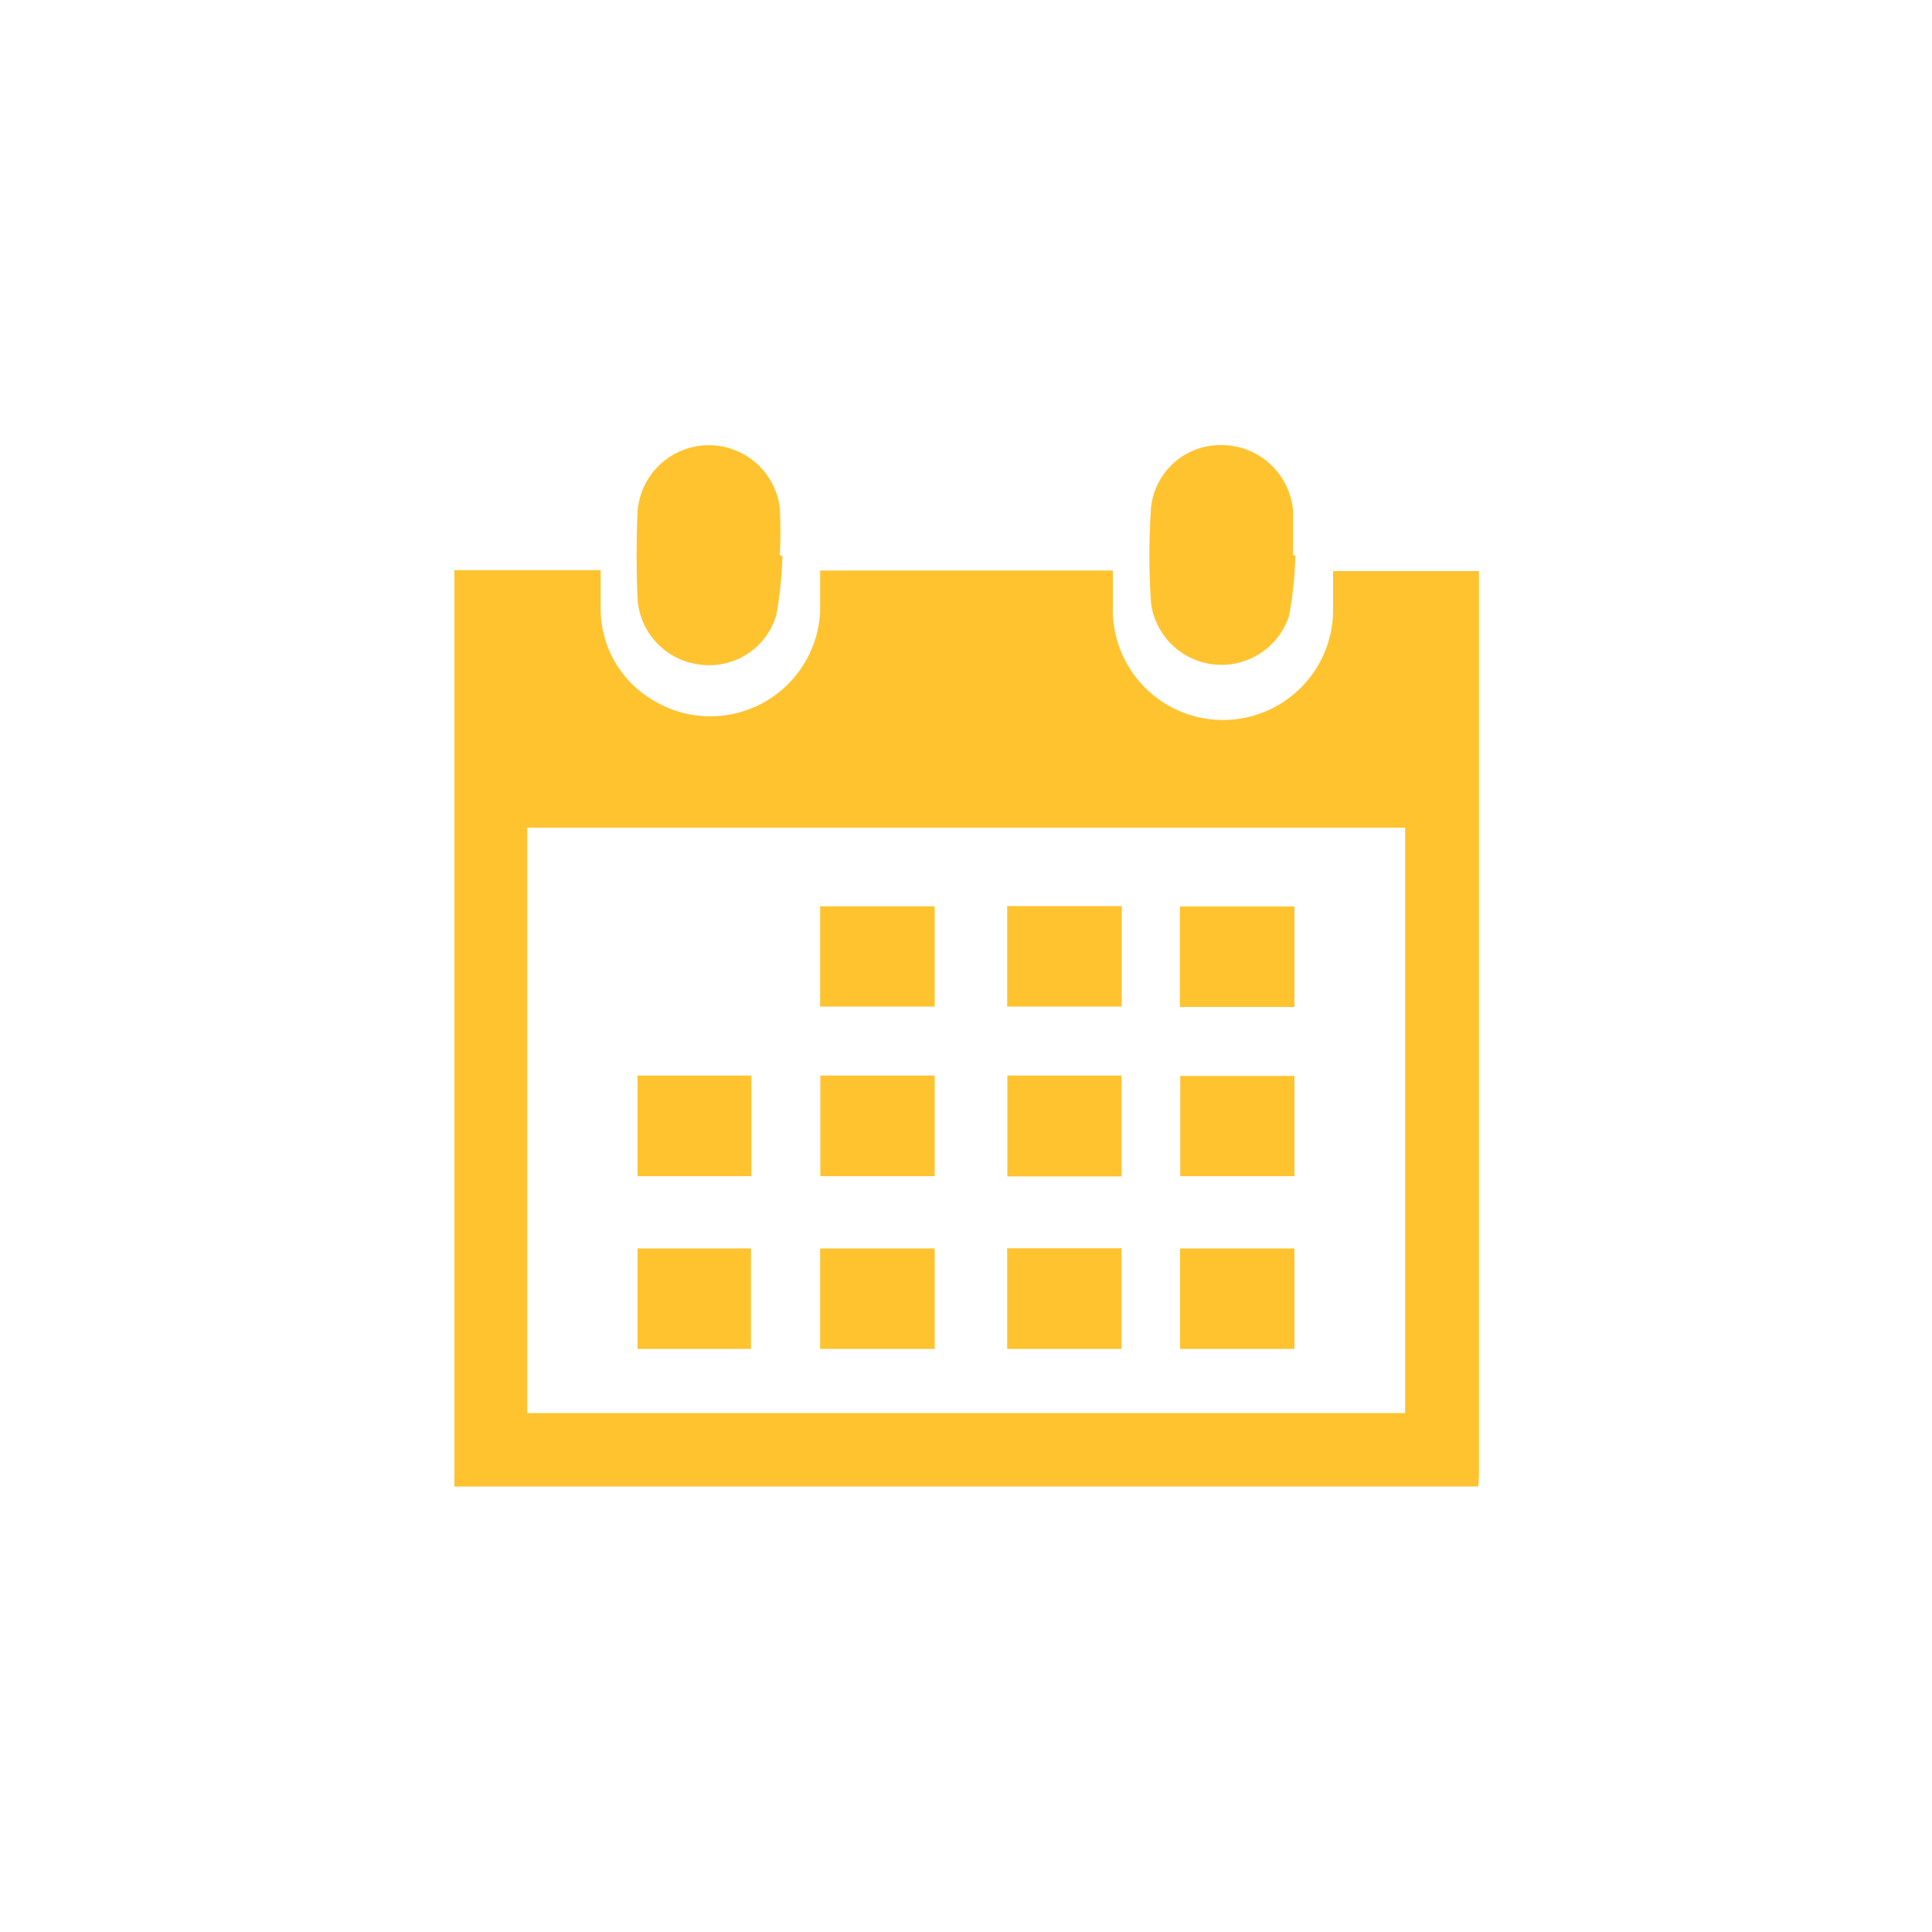
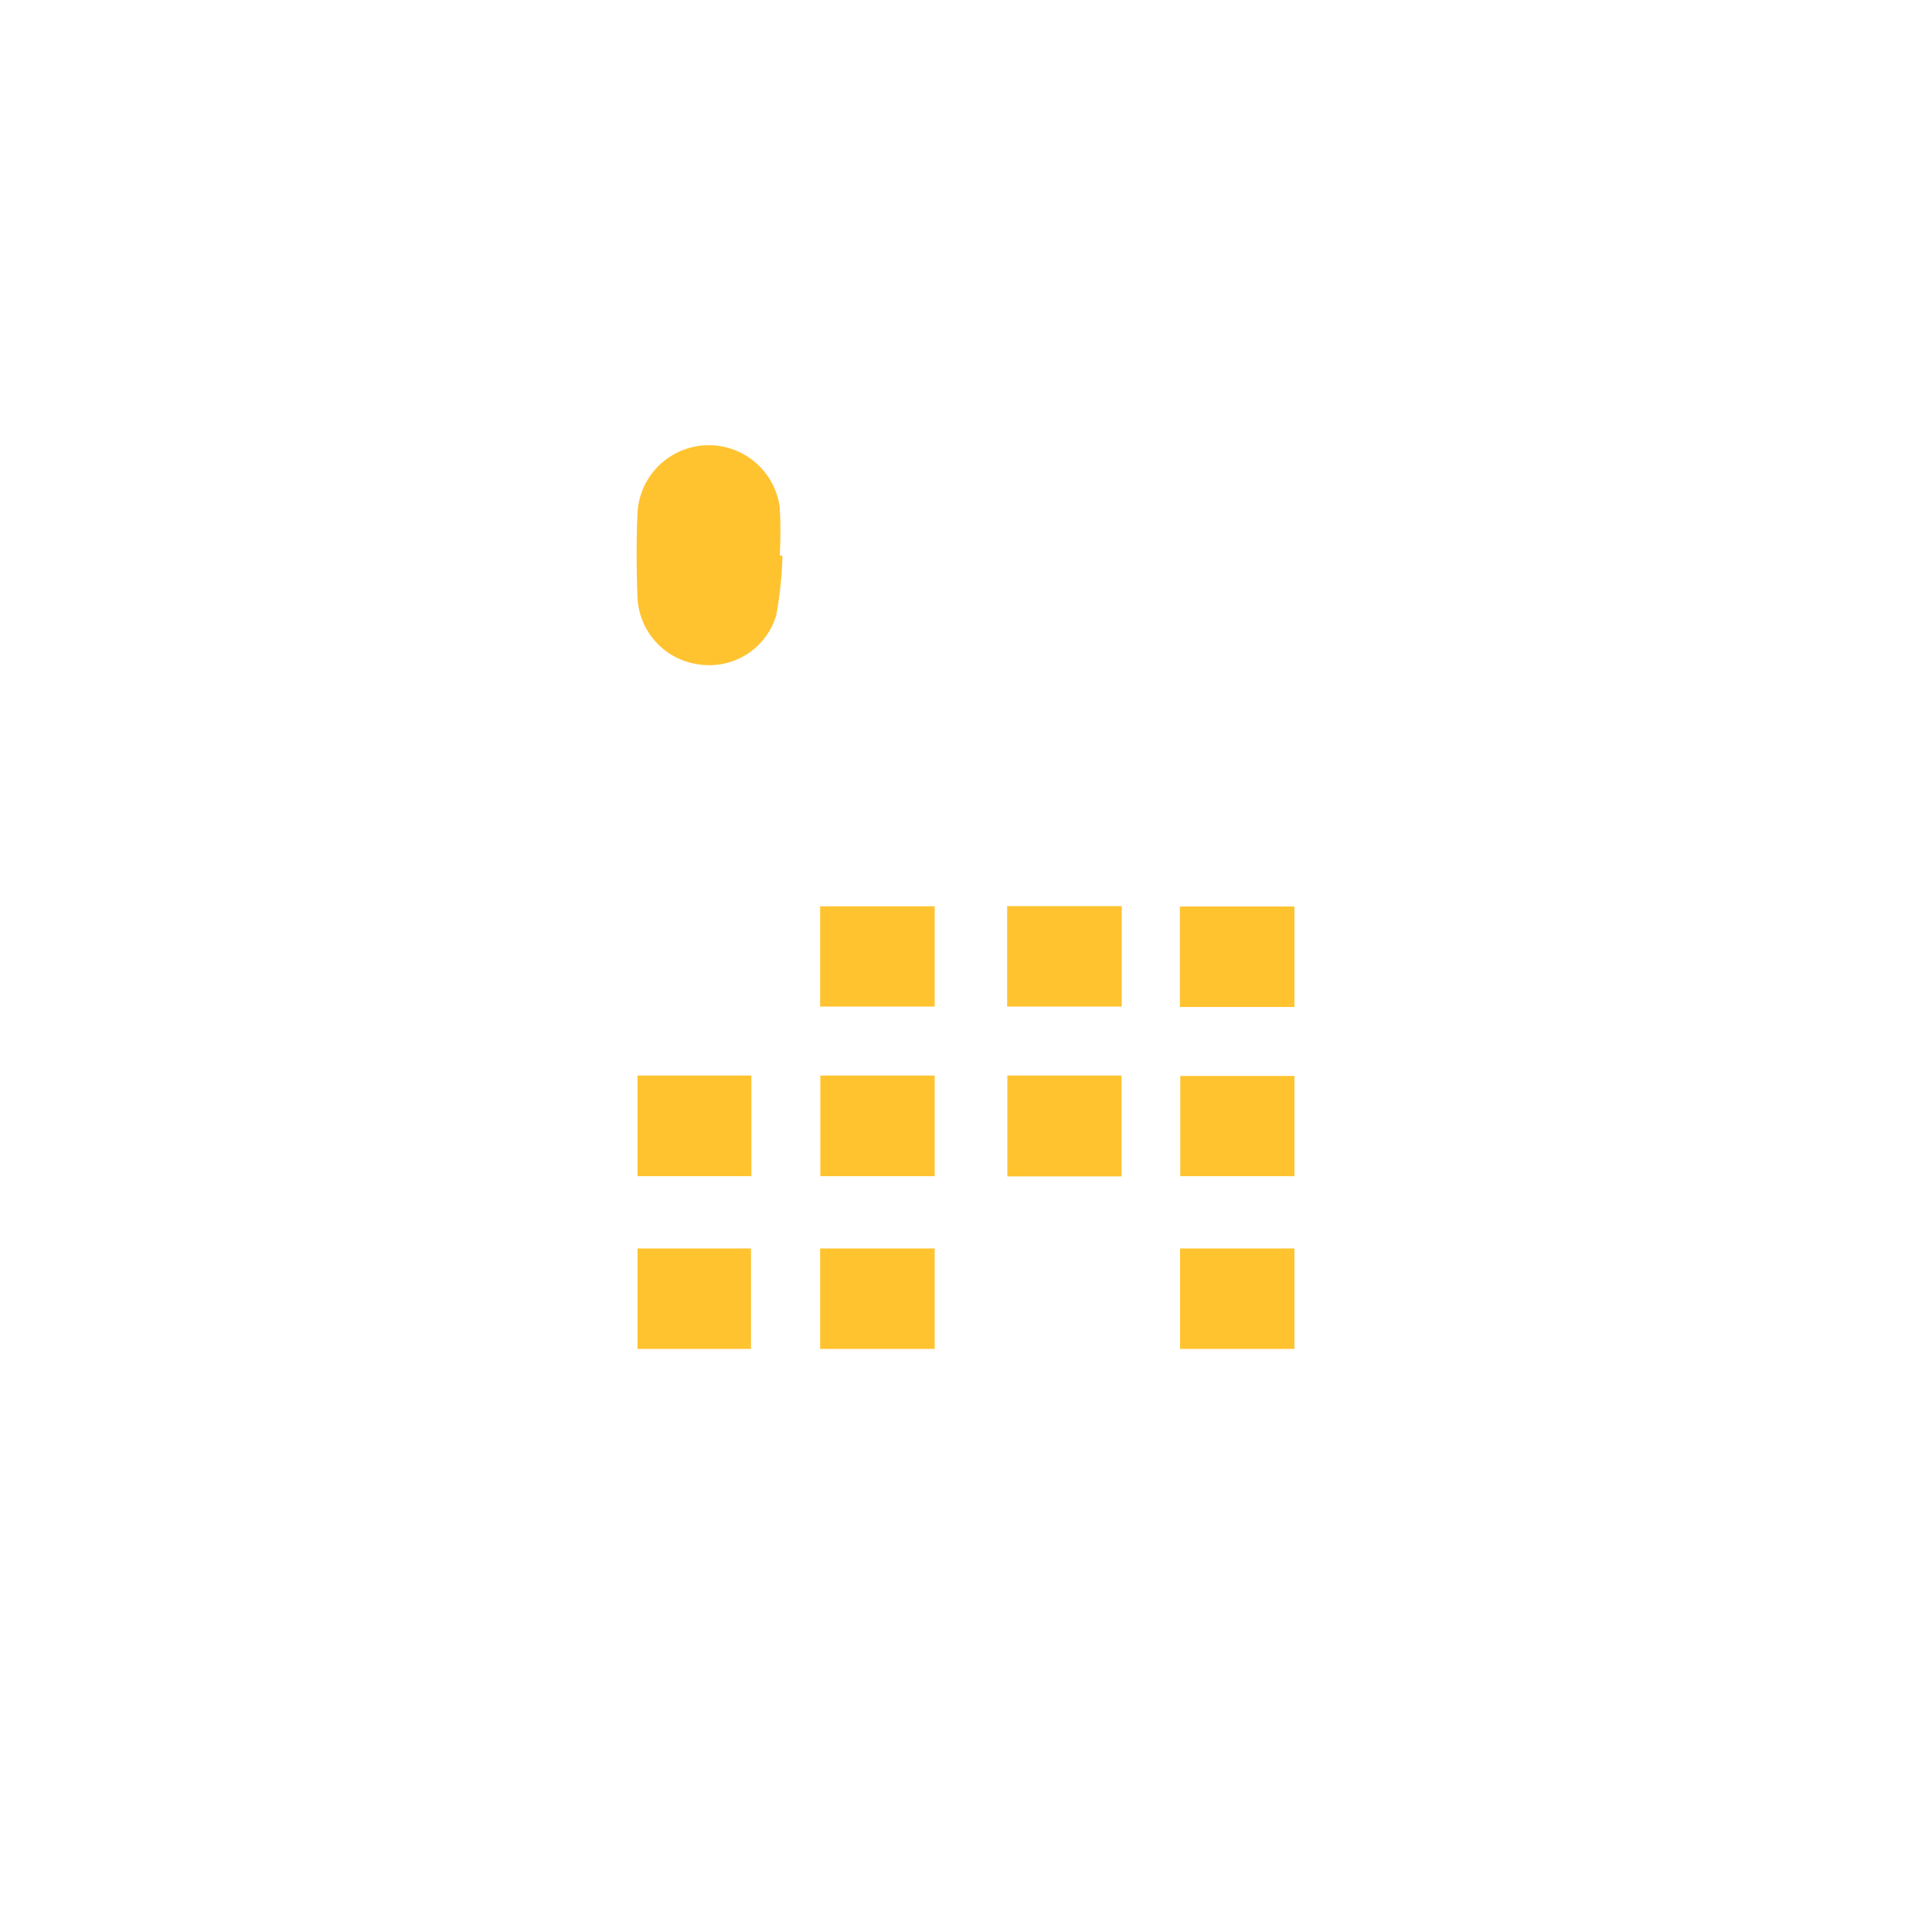
<svg xmlns="http://www.w3.org/2000/svg" id="Camada_1" data-name="Camada 1" viewBox="0 0 100 100">
  <defs>
    <style>.cls-1{fill:#ffc330;}</style>
  </defs>
-   <path class="cls-1" d="M76.52,76.94h-53c0-.16,0-.32,0-.47V30c0-.17,0-.34,0-.49h7.57c0,.72,0,1.37,0,2a5.49,5.49,0,0,0,2.74,4.75,5.69,5.69,0,0,0,8.62-4.61c0-.7,0-1.4,0-2.12H57.6c0,.66,0,1.29,0,1.92A5.68,5.68,0,0,0,69,31.68c0-.7,0-1.39,0-2.12h7.55v.71q0,23,0,46C76.55,76.52,76.53,76.73,76.52,76.94Zm-3.79-3.8V42.84H27.29v30.3Z" />
-   <path class="cls-1" d="M67.05,28.76a20.12,20.12,0,0,1-.33,3.12,3.68,3.68,0,0,1-7.14-.63,36,36,0,0,1,0-5,3.61,3.61,0,0,1,3.73-3.21,3.71,3.71,0,0,1,3.62,3.43c0,.75,0,1.51,0,2.26Z" />
  <path class="cls-1" d="M40.5,28.78a20.6,20.6,0,0,1-.32,3.06,3.61,3.61,0,0,1-3.93,2.56A3.66,3.66,0,0,1,33,31c-.06-1.5-.07-3,0-4.52a3.7,3.7,0,0,1,7.36-.21,22.62,22.62,0,0,1,0,2.47Z" />
  <path class="cls-1" d="M42.45,52.1V46.91h5.93V52.1Z" />
  <path class="cls-1" d="M52.13,46.9h5.93v5.2H52.13Z" />
  <path class="cls-1" d="M61.07,52.12v-5.2H67v5.2Z" />
  <path class="cls-1" d="M42.46,55.67h5.92v5.21H42.46Z" />
  <path class="cls-1" d="M52.14,55.67h5.91v5.22H52.14Z" />
  <path class="cls-1" d="M67,55.69v5.19H61.09V55.69Z" />
  <path class="cls-1" d="M48.38,69.82H42.45v-5.2h5.93Z" />
  <path class="cls-1" d="M61.08,69.82v-5.2H67v5.2Z" />
  <path class="cls-1" d="M33,55.67h5.89v5.21H33Z" />
  <path class="cls-1" d="M38.87,64.62v5.2H33v-5.2Z" />
-   <path class="cls-1" d="M52.13,69.82V64.61h5.92v5.21Z" />
</svg>